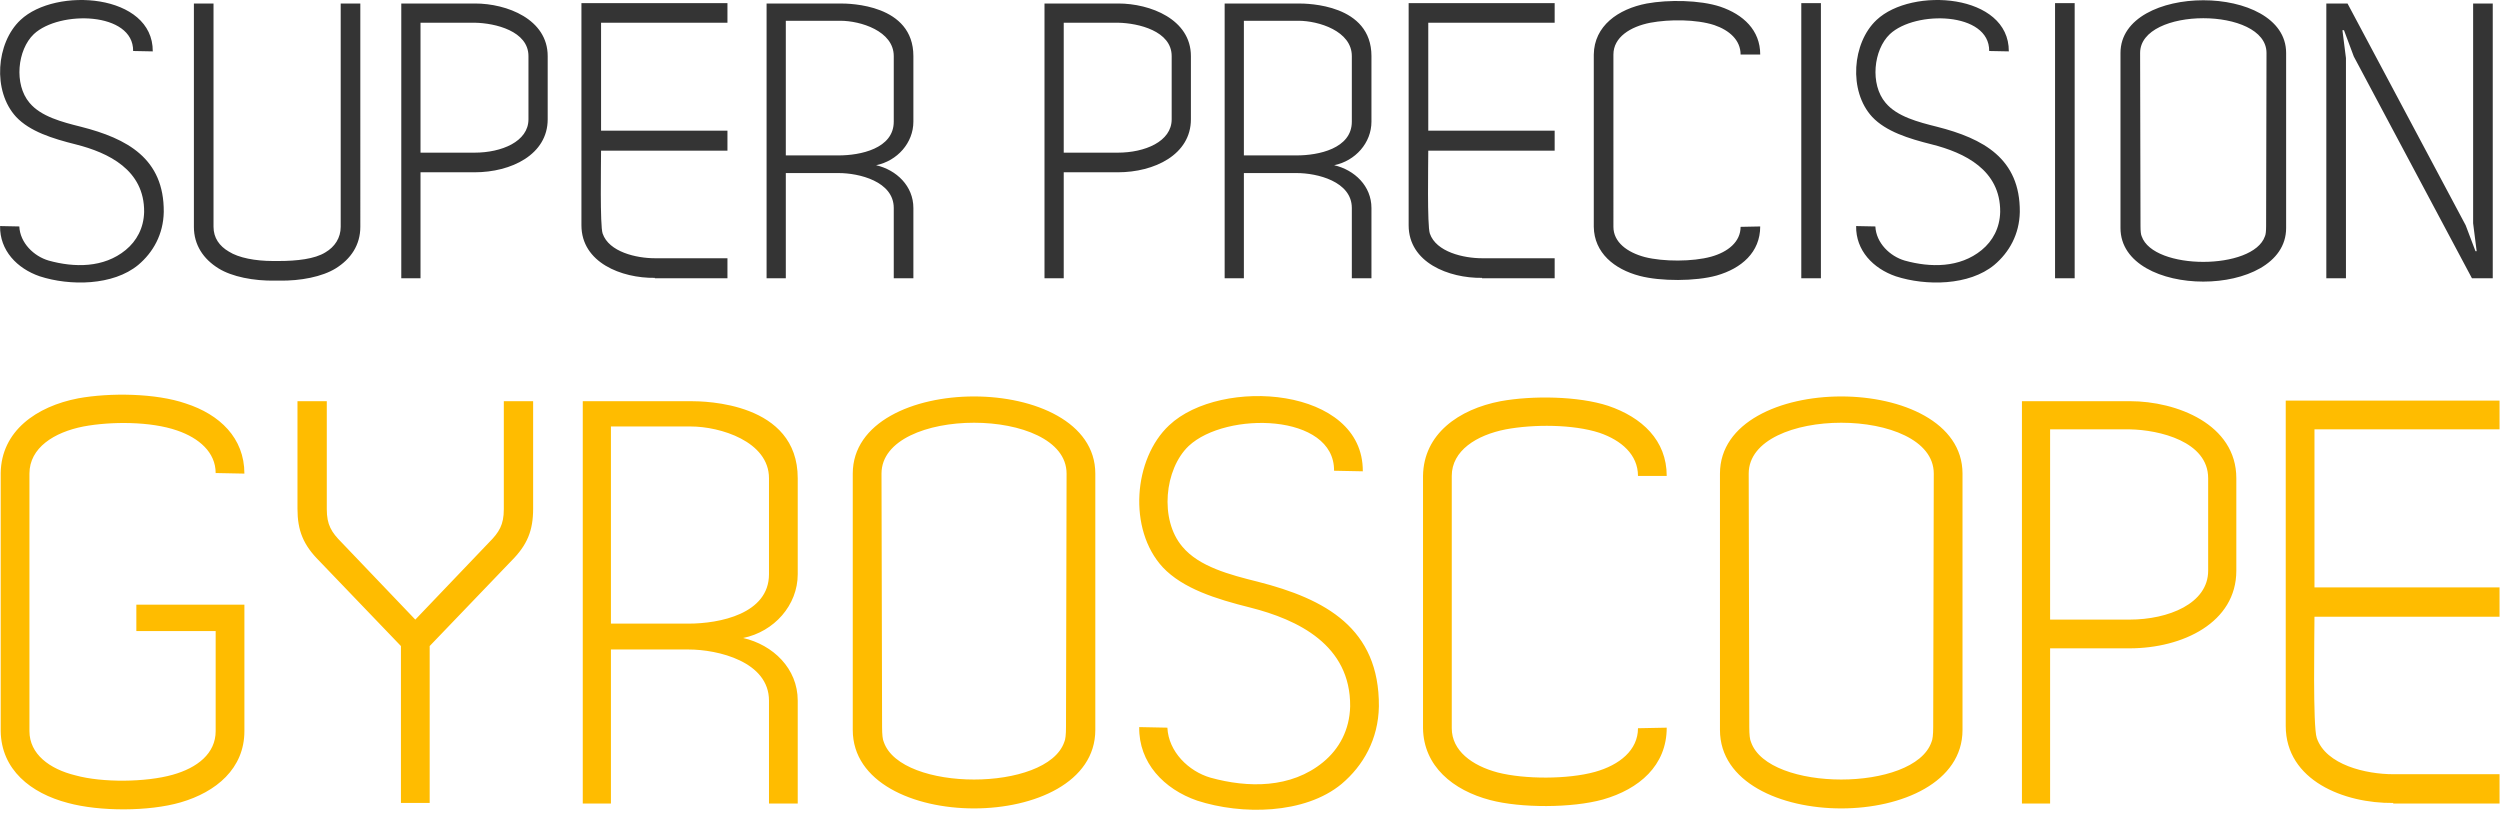
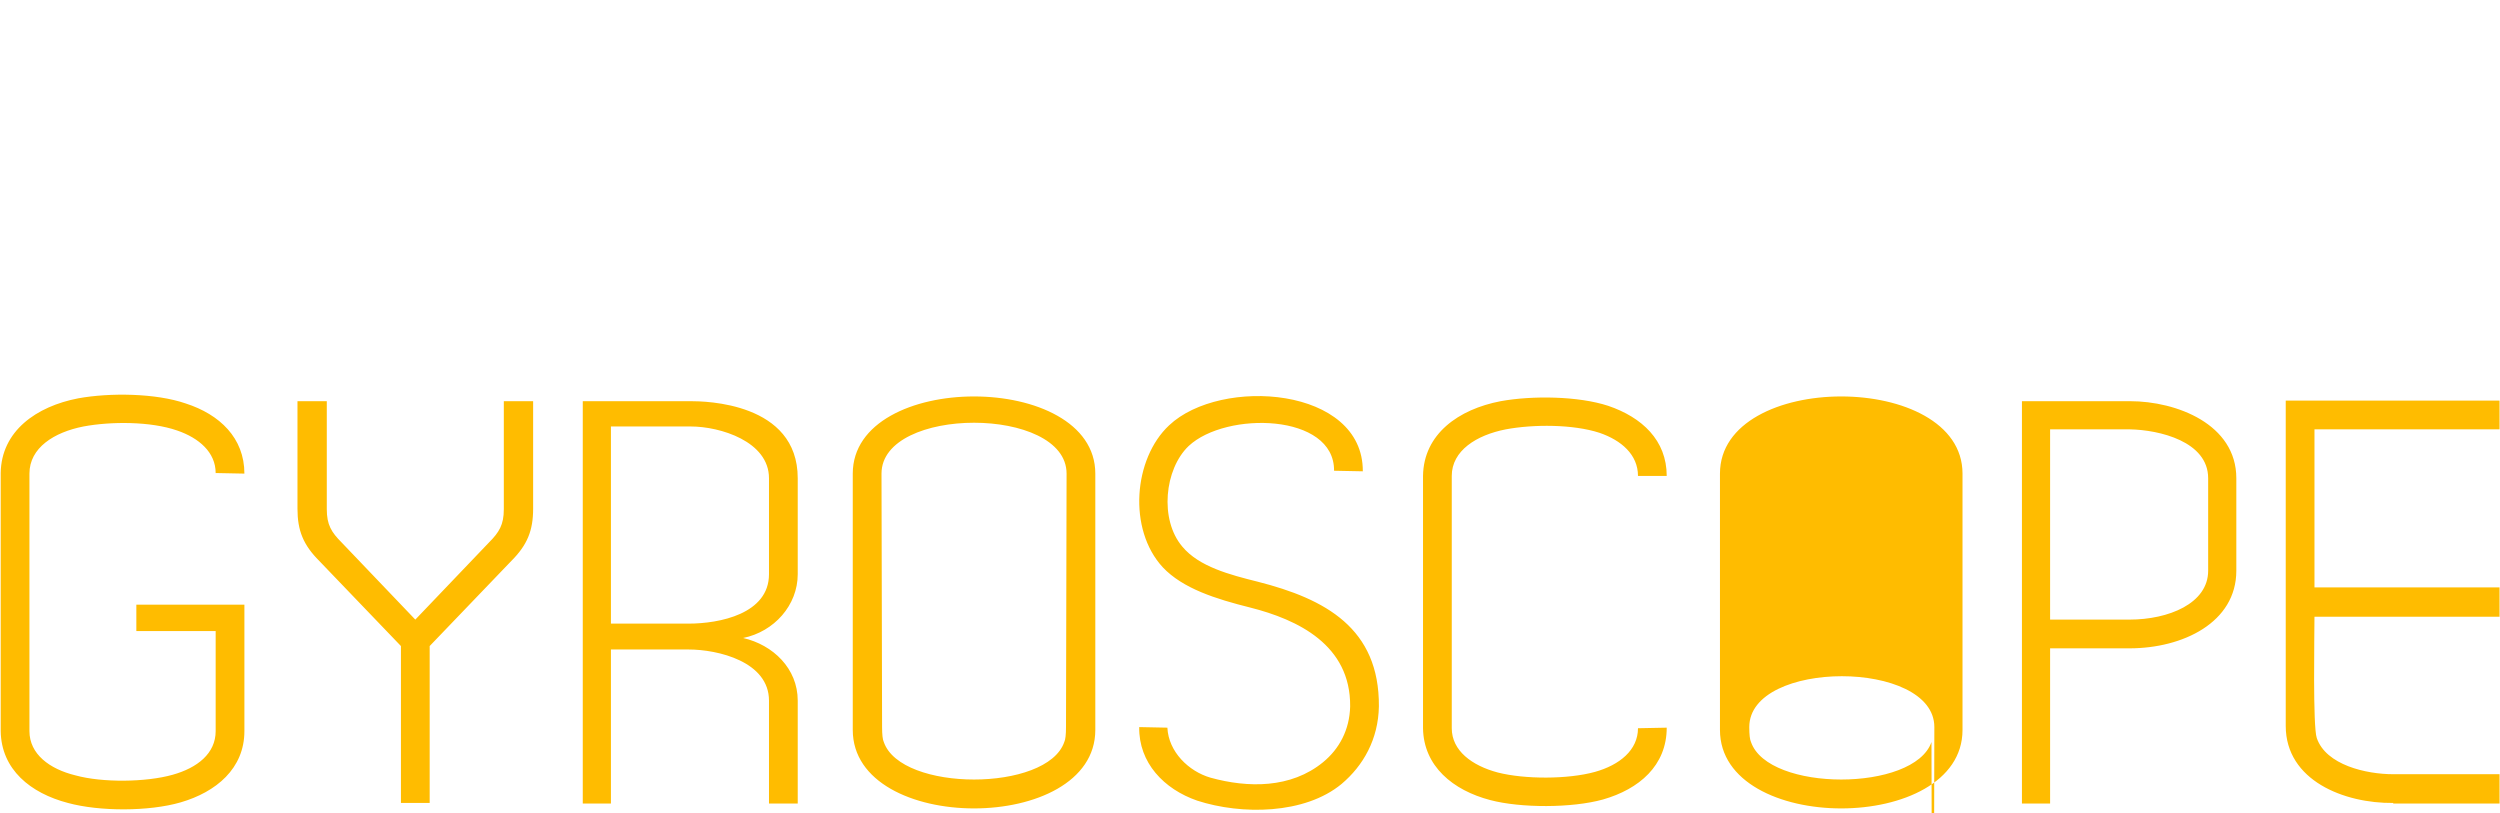
<svg xmlns="http://www.w3.org/2000/svg" width="535" height="174" fill="none">
  <title>Super Precision Gyroscope by Brightfusion Ltd</title>
-   <path d="M28.492 10.913l4.2.084c.084-12.348-20.748-13.86-28.308-6.72C-.824 9.149-1.664 19.48 3.46 25.025c2.94 3.108 7.728 4.62 12.768 5.88 6.972 1.764 14.7 5.46 14.616 14.448-.084 3.444-1.596 6.216-3.948 8.148-4.704 3.864-11.004 3.78-16.464 2.268-3.192-.924-6.132-3.78-6.3-7.308l-4.116-.084c-.084 5.208 3.612 9.072 8.484 10.752 6.468 2.1 15.708 2.016 21.084-2.436 3.192-2.688 5.376-6.552 5.46-11.34.084-11.424-7.812-15.708-17.724-18.228C13.288 26.117 8.752 24.94 6.316 22c-3.36-3.948-2.604-11.34.924-14.7 5.46-5.124 21.336-4.788 21.252 3.612zM59.637 55.853h-1.26c-3.696 0-7.308-.672-9.408-2.016-2.016-1.176-3.276-2.94-3.276-5.292V.749h-4.2v47.796c0 3.864 2.016 6.888 5.292 8.904 2.856 1.764 7.476 2.688 12.096 2.604h.84c4.62.084 9.24-.84 12.096-2.604 3.276-2.016 5.292-5.04 5.292-8.904V.749h-4.2v47.796c0 2.352-1.26 4.284-3.276 5.46-2.268 1.428-6.132 1.848-9.996 1.848zM89.99 59.549v-22.68h11.592c7.812 0 15.624-3.78 15.624-11.34V12.005c0-7.896-8.736-11.256-15.54-11.256H85.874v58.8h4.116zm11.592-26.88H89.99V4.865h11.676c4.284.084 11.424 1.764 11.424 7.14v13.524c0 4.788-5.796 7.14-11.508 7.14zM155.675 27.965h-27.048v-23.1h27.048v-4.2h-31.248v47.544c0 7.98 8.568 11.34 15.708 11.256v.084h15.54v-4.284h-15.54c-3.948 0-9.828-1.344-11.172-5.292-.588-1.68-.336-15.036-.336-17.724h27.048v-4.284zM168.164 59.549V37.037h11.34c4.284 0 11.76 1.764 11.76 7.476v15.036h4.2V44.513c0-4.704-3.612-8.148-7.98-9.156 4.536-.924 7.98-4.788 7.98-9.324V12.005C195.464.917 181.856.749 179.84.749h-15.792v58.8h4.116zm23.1-47.544v14.028c0 5.796-7.224 7.224-11.76 7.224h-11.34V4.445h11.676c4.284 0 11.424 2.184 11.424 7.56zM227.638 59.549v-22.68h11.592c7.812 0 15.624-3.78 15.624-11.34V12.005c0-7.896-8.736-11.256-15.54-11.256h-15.792v58.8h4.116zm11.592-26.88h-11.592V4.865h11.676c4.284.084 11.424 1.764 11.424 7.14v13.524c0 4.788-5.796 7.14-11.508 7.14zM266.191 59.549V37.037h11.34c4.284 0 11.76 1.764 11.76 7.476v15.036h4.2V44.513c0-4.704-3.612-8.148-7.98-9.156 4.536-.924 7.98-4.788 7.98-9.324V12.005C293.491.917 279.883.749 277.867.749h-15.792v58.8h4.116zm23.1-47.544v14.028c0 5.796-7.224 7.224-11.76 7.224h-11.34V4.445h11.676c4.284 0 11.424 2.184 11.424 7.56zM332.698 27.965H305.65v-23.1h27.048v-4.2H301.45v47.544c0 7.98 8.568 11.34 15.708 11.256v.084h15.54v-4.284h-15.54c-3.948 0-9.828-1.344-11.172-5.292-.588-1.68-.336-15.036-.336-17.724h27.048v-4.284zM376.687 48.46l-4.2.085c0 3.192-2.688 5.376-6.3 6.384-3.948 1.092-10.248 1.092-14.196.084-3.78-1.008-6.72-3.192-6.72-6.468V11.669c0-3.696 3.612-5.964 7.896-6.804 4.032-.756 9.828-.756 13.692.504 3.192 1.092 5.628 3.192 5.628 6.3h4.2c0-5.208-3.612-8.568-8.568-10.248-4.368-1.428-11.088-1.512-15.708-.672-6.132 1.176-11.256 4.788-11.34 10.92v36.876c.084 5.544 4.368 9.072 9.828 10.5 4.452 1.176 11.928 1.176 16.464-.084 5.292-1.512 9.324-4.956 9.324-10.5zM389.676 59.549V.665h-4.2v58.884h4.2zM425.687 10.913l4.2.084c.084-12.348-20.748-13.86-28.308-6.72-5.208 4.872-6.048 15.204-.924 20.748 2.94 3.108 7.728 4.62 12.768 5.88 6.972 1.764 14.7 5.46 14.616 14.448-.084 3.444-1.596 6.216-3.948 8.148-4.704 3.864-11.004 3.78-16.464 2.268-3.192-.924-6.132-3.78-6.3-7.308l-4.116-.084c-.084 5.208 3.612 9.072 8.484 10.752 6.468 2.1 15.708 2.016 21.084-2.436 3.192-2.688 5.376-6.552 5.46-11.34.084-11.424-7.812-15.708-17.724-18.228-4.032-1.008-8.568-2.184-11.004-5.124-3.36-3.948-2.604-11.34.924-14.7 5.46-5.124 21.336-4.788 21.252 3.612zM443.98 59.549V.665h-4.2v58.884h4.2zM453.784 11.333v37.464c0 15.288 35.448 15.288 35.448 0V11.333c0-15.036-35.448-15.036-35.448 0zm30.912 39.228c-2.52 7.308-23.856 7.308-26.376 0-.168-.336-.252-1.092-.252-2.184l-.084-37.044c0-9.912 27.048-9.912 27.048 0l-.084 37.044c0 1.092-.084 1.848-.252 2.184zM528.997 59.549h4.452V.749h-4.2v47.04l.756 5.964h-.252l-2.1-5.544L502.369.749h-4.536v58.8h4.2V12.425l-.756-5.964h.336l2.1 5.628 25.284 47.46z" fill="#343434" />
-   <path d="M52.302 156.457v-27.06H29.178v5.658h16.974v21.402c0 4.797-3.936 7.872-9.225 9.348-5.658 1.599-15.006 1.722-20.787.123-5.535-1.353-9.84-4.551-9.84-9.471v-55.104c0-5.535 5.289-8.856 11.562-10.086 5.904-1.107 14.391-1.107 20.049.861 4.674 1.6 8.241 4.674 8.241 9.102l6.15.123c0-7.626-5.289-12.669-12.546-15.006-6.396-2.214-16.236-2.337-23.001-1.107C7.776 86.962.273 92.251.15 101.23v55.227c.123 8.241 6.396 13.284 14.391 15.375 6.765 1.845 17.343 1.845 24.108-.123 7.626-2.214 13.653-7.257 13.653-15.252zM104.619 116.113l-15.744 16.482-15.744-16.482c-2.214-2.214-3.198-3.813-3.198-7.134V85.855H63.66v23.001c0 4.674 1.23 7.749 4.674 11.193L85.8 138.253v33.579h6.15v-33.579l17.466-18.204c3.444-3.444 4.674-6.519 4.674-11.193v-23h-6.273v23.123c0 3.321-.984 4.92-3.198 7.134zM130.739 171.955v-32.964h16.605c6.273 0 17.22 2.583 17.22 10.947v22.017h6.15v-22.017c0-6.888-5.289-11.931-11.685-13.407 6.642-1.353 11.685-7.011 11.685-13.653v-20.541c0-16.236-19.926-16.482-22.878-16.482h-23.124v86.1h6.027zm33.825-69.618v20.541c0 8.487-10.578 10.578-17.22 10.578h-16.605V91.267h17.097c6.273 0 16.728 3.198 16.728 11.07zM182.491 101.353v54.858c0 22.386 51.906 22.386 51.906 0v-54.858c0-22.017-51.906-22.017-51.906 0zm45.264 57.441c-3.69 10.701-34.932 10.701-38.622 0-.246-.492-.369-1.599-.369-3.198l-.123-54.243c0-14.514 39.606-14.514 39.606 0l-.123 54.243c0 1.599-.123 2.706-.369 3.198zM285.49 100.738l6.15.123c.123-18.08-30.381-20.295-41.451-9.84-7.626 7.134-8.856 22.263-1.353 30.381 4.305 4.551 11.316 6.765 18.696 8.61 10.209 2.583 21.525 7.995 21.402 21.156-.123 5.043-2.337 9.102-5.781 11.931-6.888 5.658-16.113 5.535-24.108 3.321-4.674-1.353-8.979-5.535-9.225-10.701l-6.027-.123c-.123 7.626 5.289 13.284 12.423 15.744 9.471 3.075 23.001 2.952 30.873-3.567 4.674-3.936 7.872-9.594 7.995-16.605.123-16.728-11.439-23.001-25.953-26.691-5.904-1.476-12.546-3.198-16.113-7.503-4.92-5.781-3.813-16.605 1.353-21.525 7.995-7.503 31.242-7.01 31.119 5.289zM356.679 155.719l-6.15.123c0 4.674-3.936 7.872-9.225 9.348-5.781 1.599-15.006 1.599-20.787.123-5.535-1.476-9.84-4.674-9.84-9.471v-53.997c0-5.412 5.289-8.733 11.562-9.963 5.904-1.107 14.391-1.107 20.049.738 4.674 1.6 8.241 4.674 8.241 9.225h6.15c0-7.626-5.289-12.546-12.546-15.006-6.396-2.09-16.236-2.214-23.001-.984-8.979 1.722-16.482 7.011-16.605 15.99v53.997c.123 8.118 6.396 13.284 14.391 15.375 6.519 1.722 17.466 1.722 24.108-.123 7.749-2.214 13.653-7.257 13.653-15.375zM368.072 101.353v54.858c0 22.386 51.906 22.386 51.906 0v-54.858c0-22.017-51.906-22.017-51.906 0zm45.264 57.441c-3.69 10.701-34.932 10.701-38.622 0-.246-.492-.369-1.599-.369-3.198l-.123-54.243c0-14.514 39.606-14.514 39.606 0l-.123 54.243c0 1.599-.123 2.706-.369 3.198zM438.722 171.955v-33.21h16.974c11.439 0 22.878-5.535 22.878-16.605v-19.803c0-11.562-12.792-16.482-22.755-16.482h-23.124v86.1h6.027zm16.974-39.36h-16.974V91.882h17.097c6.273.123 16.728 2.583 16.728 10.455v19.803c0 7.011-8.487 10.455-16.851 10.455zM534.903 125.707h-39.606V91.882h39.606v-6.15h-45.756v69.618c0 11.685 12.546 16.605 23.001 16.482v.123h22.755v-6.273h-22.755c-5.781 0-14.391-1.968-16.359-7.749-.861-2.46-.492-22.017-.492-25.953h39.606v-6.273z" fill="#FFBC00" />
+   <path d="M52.302 156.457v-27.06H29.178v5.658h16.974v21.402c0 4.797-3.936 7.872-9.225 9.348-5.658 1.599-15.006 1.722-20.787.123-5.535-1.353-9.84-4.551-9.84-9.471v-55.104c0-5.535 5.289-8.856 11.562-10.086 5.904-1.107 14.391-1.107 20.049.861 4.674 1.6 8.241 4.674 8.241 9.102l6.15.123c0-7.626-5.289-12.669-12.546-15.006-6.396-2.214-16.236-2.337-23.001-1.107C7.776 86.962.273 92.251.15 101.23v55.227c.123 8.241 6.396 13.284 14.391 15.375 6.765 1.845 17.343 1.845 24.108-.123 7.626-2.214 13.653-7.257 13.653-15.252zM104.619 116.113l-15.744 16.482-15.744-16.482c-2.214-2.214-3.198-3.813-3.198-7.134V85.855H63.66v23.001c0 4.674 1.23 7.749 4.674 11.193L85.8 138.253v33.579h6.15v-33.579l17.466-18.204c3.444-3.444 4.674-6.519 4.674-11.193v-23h-6.273v23.123c0 3.321-.984 4.92-3.198 7.134zM130.739 171.955v-32.964h16.605c6.273 0 17.22 2.583 17.22 10.947v22.017h6.15v-22.017c0-6.888-5.289-11.931-11.685-13.407 6.642-1.353 11.685-7.011 11.685-13.653v-20.541c0-16.236-19.926-16.482-22.878-16.482h-23.124v86.1h6.027zm33.825-69.618v20.541c0 8.487-10.578 10.578-17.22 10.578h-16.605V91.267h17.097c6.273 0 16.728 3.198 16.728 11.07zM182.491 101.353v54.858c0 22.386 51.906 22.386 51.906 0v-54.858c0-22.017-51.906-22.017-51.906 0zm45.264 57.441c-3.69 10.701-34.932 10.701-38.622 0-.246-.492-.369-1.599-.369-3.198l-.123-54.243c0-14.514 39.606-14.514 39.606 0l-.123 54.243c0 1.599-.123 2.706-.369 3.198zM285.49 100.738l6.15.123c.123-18.08-30.381-20.295-41.451-9.84-7.626 7.134-8.856 22.263-1.353 30.381 4.305 4.551 11.316 6.765 18.696 8.61 10.209 2.583 21.525 7.995 21.402 21.156-.123 5.043-2.337 9.102-5.781 11.931-6.888 5.658-16.113 5.535-24.108 3.321-4.674-1.353-8.979-5.535-9.225-10.701l-6.027-.123c-.123 7.626 5.289 13.284 12.423 15.744 9.471 3.075 23.001 2.952 30.873-3.567 4.674-3.936 7.872-9.594 7.995-16.605.123-16.728-11.439-23.001-25.953-26.691-5.904-1.476-12.546-3.198-16.113-7.503-4.92-5.781-3.813-16.605 1.353-21.525 7.995-7.503 31.242-7.01 31.119 5.289zM356.679 155.719l-6.15.123c0 4.674-3.936 7.872-9.225 9.348-5.781 1.599-15.006 1.599-20.787.123-5.535-1.476-9.84-4.674-9.84-9.471v-53.997c0-5.412 5.289-8.733 11.562-9.963 5.904-1.107 14.391-1.107 20.049.738 4.674 1.6 8.241 4.674 8.241 9.225h6.15c0-7.626-5.289-12.546-12.546-15.006-6.396-2.09-16.236-2.214-23.001-.984-8.979 1.722-16.482 7.011-16.605 15.99v53.997c.123 8.118 6.396 13.284 14.391 15.375 6.519 1.722 17.466 1.722 24.108-.123 7.749-2.214 13.653-7.257 13.653-15.375zM368.072 101.353v54.858c0 22.386 51.906 22.386 51.906 0v-54.858c0-22.017-51.906-22.017-51.906 0zm45.264 57.441c-3.69 10.701-34.932 10.701-38.622 0-.246-.492-.369-1.599-.369-3.198c0-14.514 39.606-14.514 39.606 0l-.123 54.243c0 1.599-.123 2.706-.369 3.198zM438.722 171.955v-33.21h16.974c11.439 0 22.878-5.535 22.878-16.605v-19.803c0-11.562-12.792-16.482-22.755-16.482h-23.124v86.1h6.027zm16.974-39.36h-16.974V91.882h17.097c6.273.123 16.728 2.583 16.728 10.455v19.803c0 7.011-8.487 10.455-16.851 10.455zM534.903 125.707h-39.606V91.882h39.606v-6.15h-45.756v69.618c0 11.685 12.546 16.605 23.001 16.482v.123h22.755v-6.273h-22.755c-5.781 0-14.391-1.968-16.359-7.749-.861-2.46-.492-22.017-.492-25.953h39.606v-6.273z" fill="#FFBC00" />
</svg>